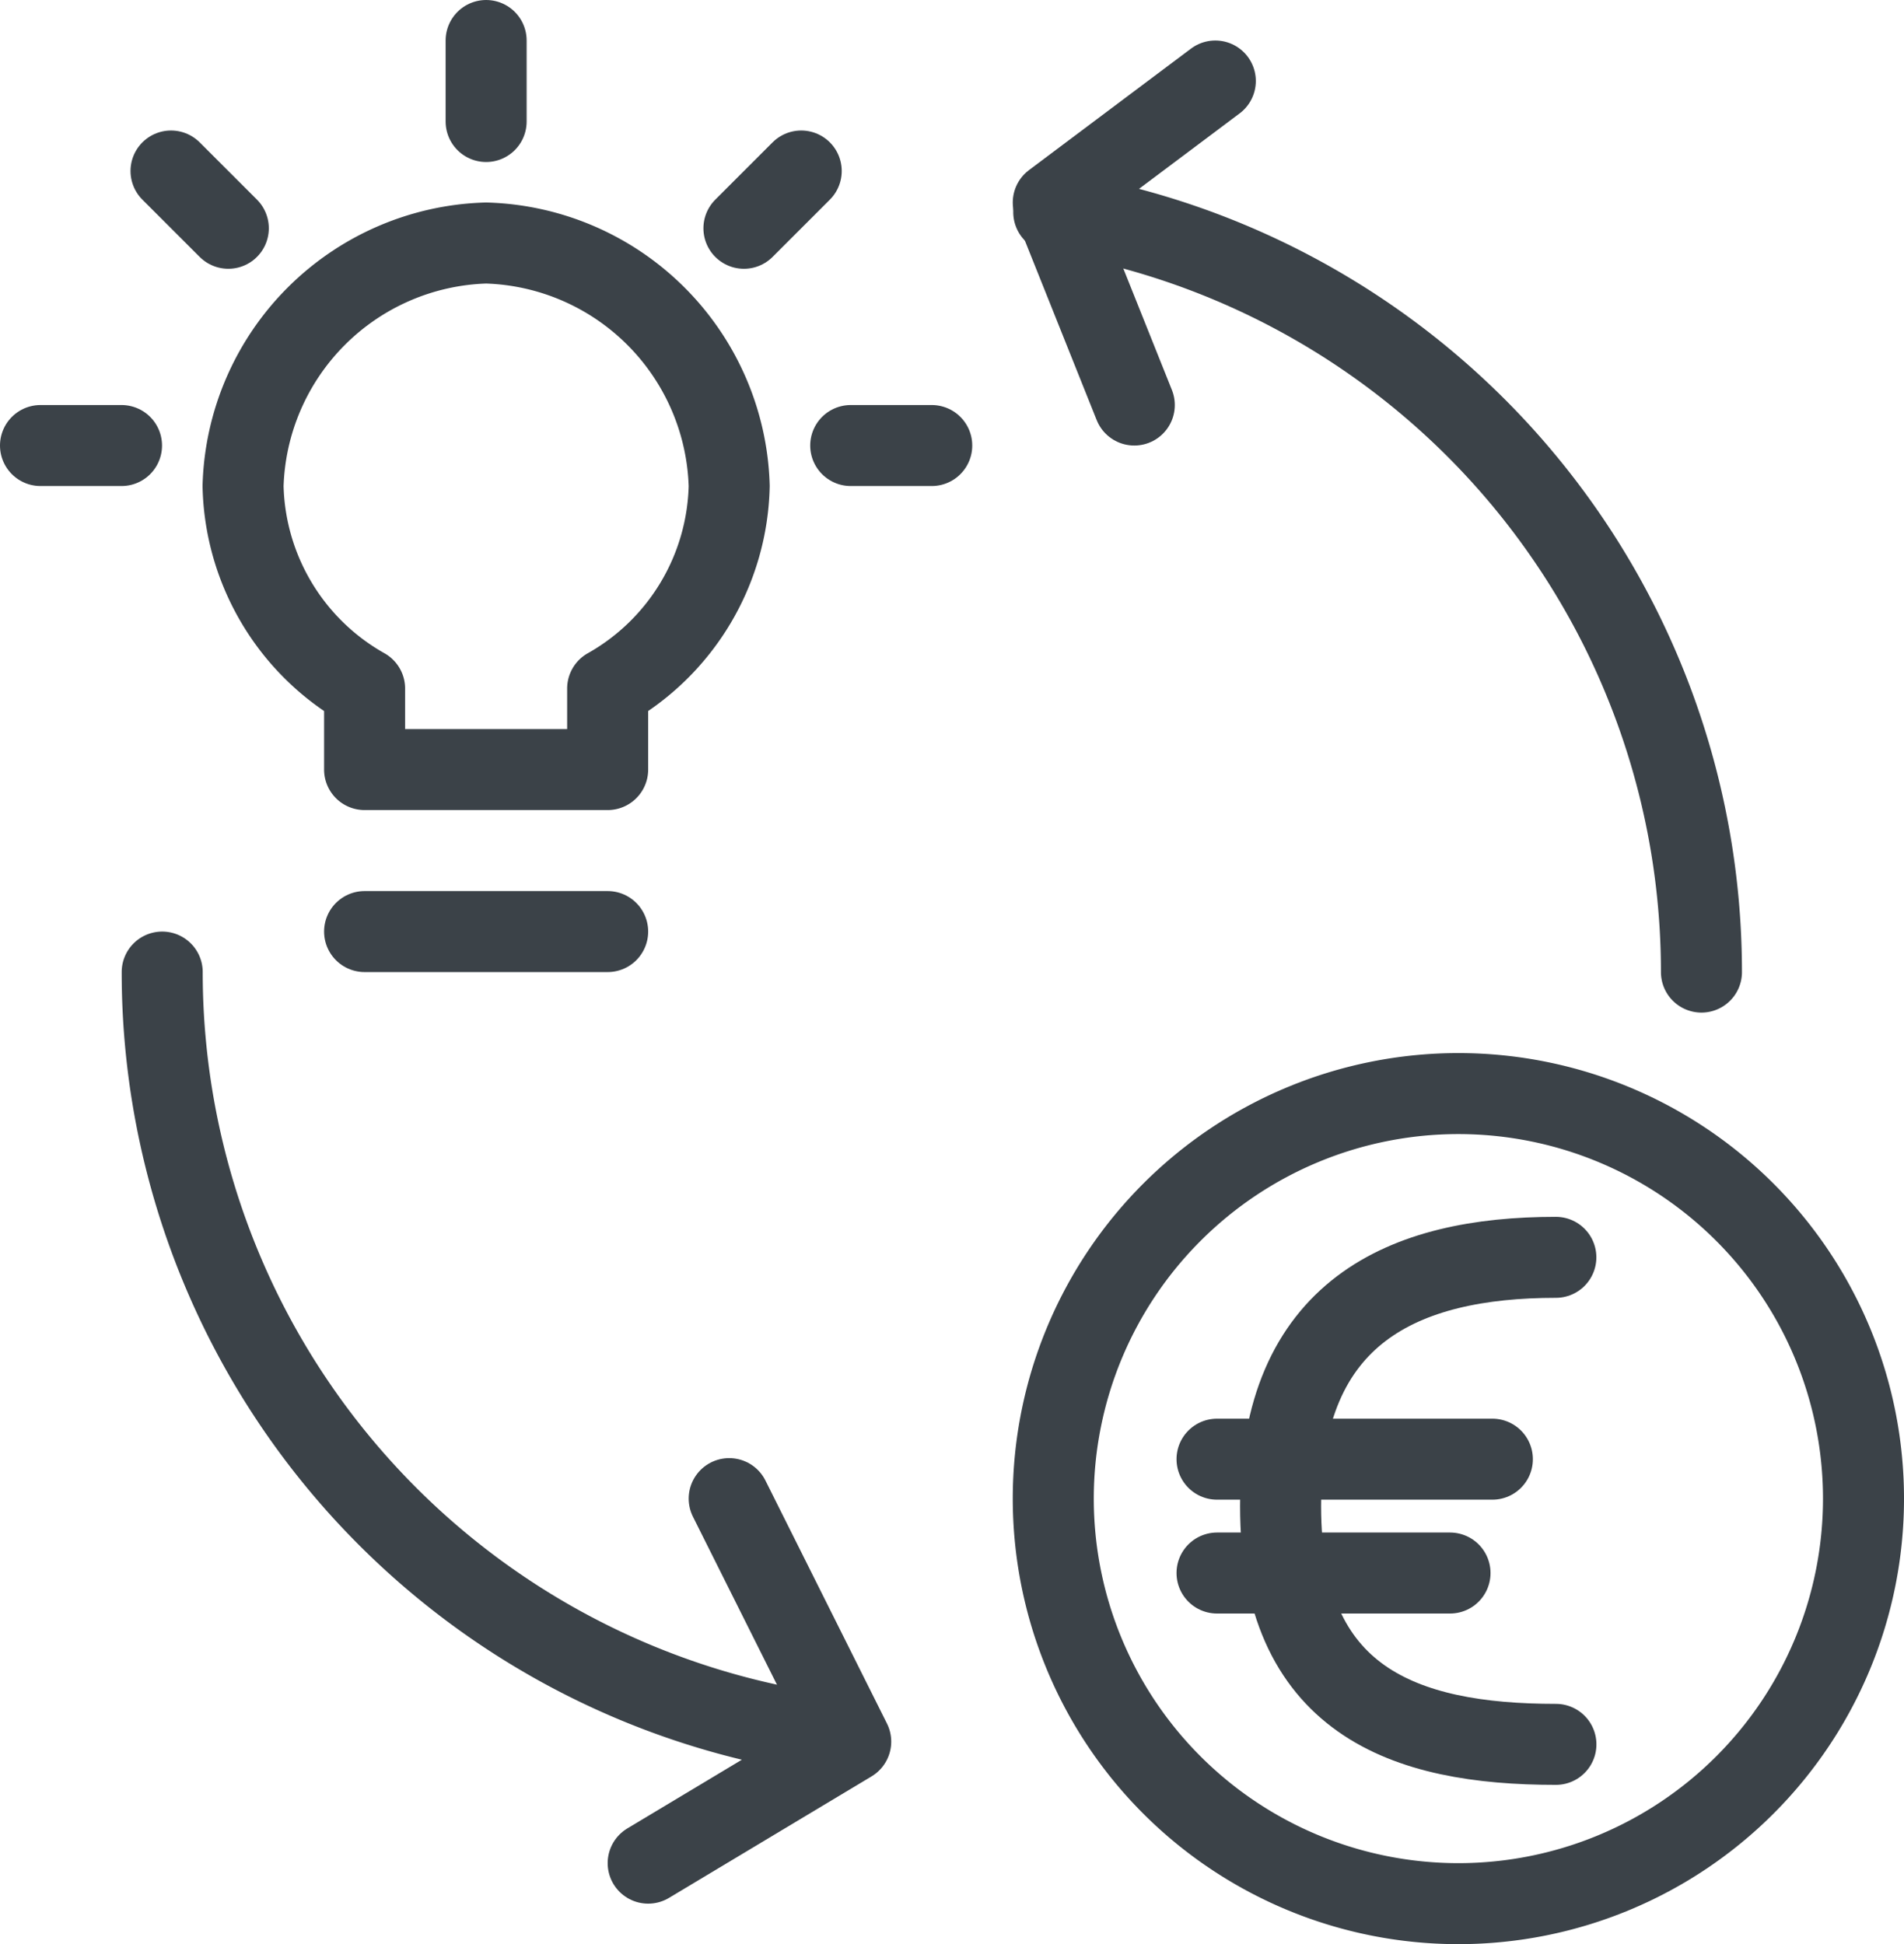
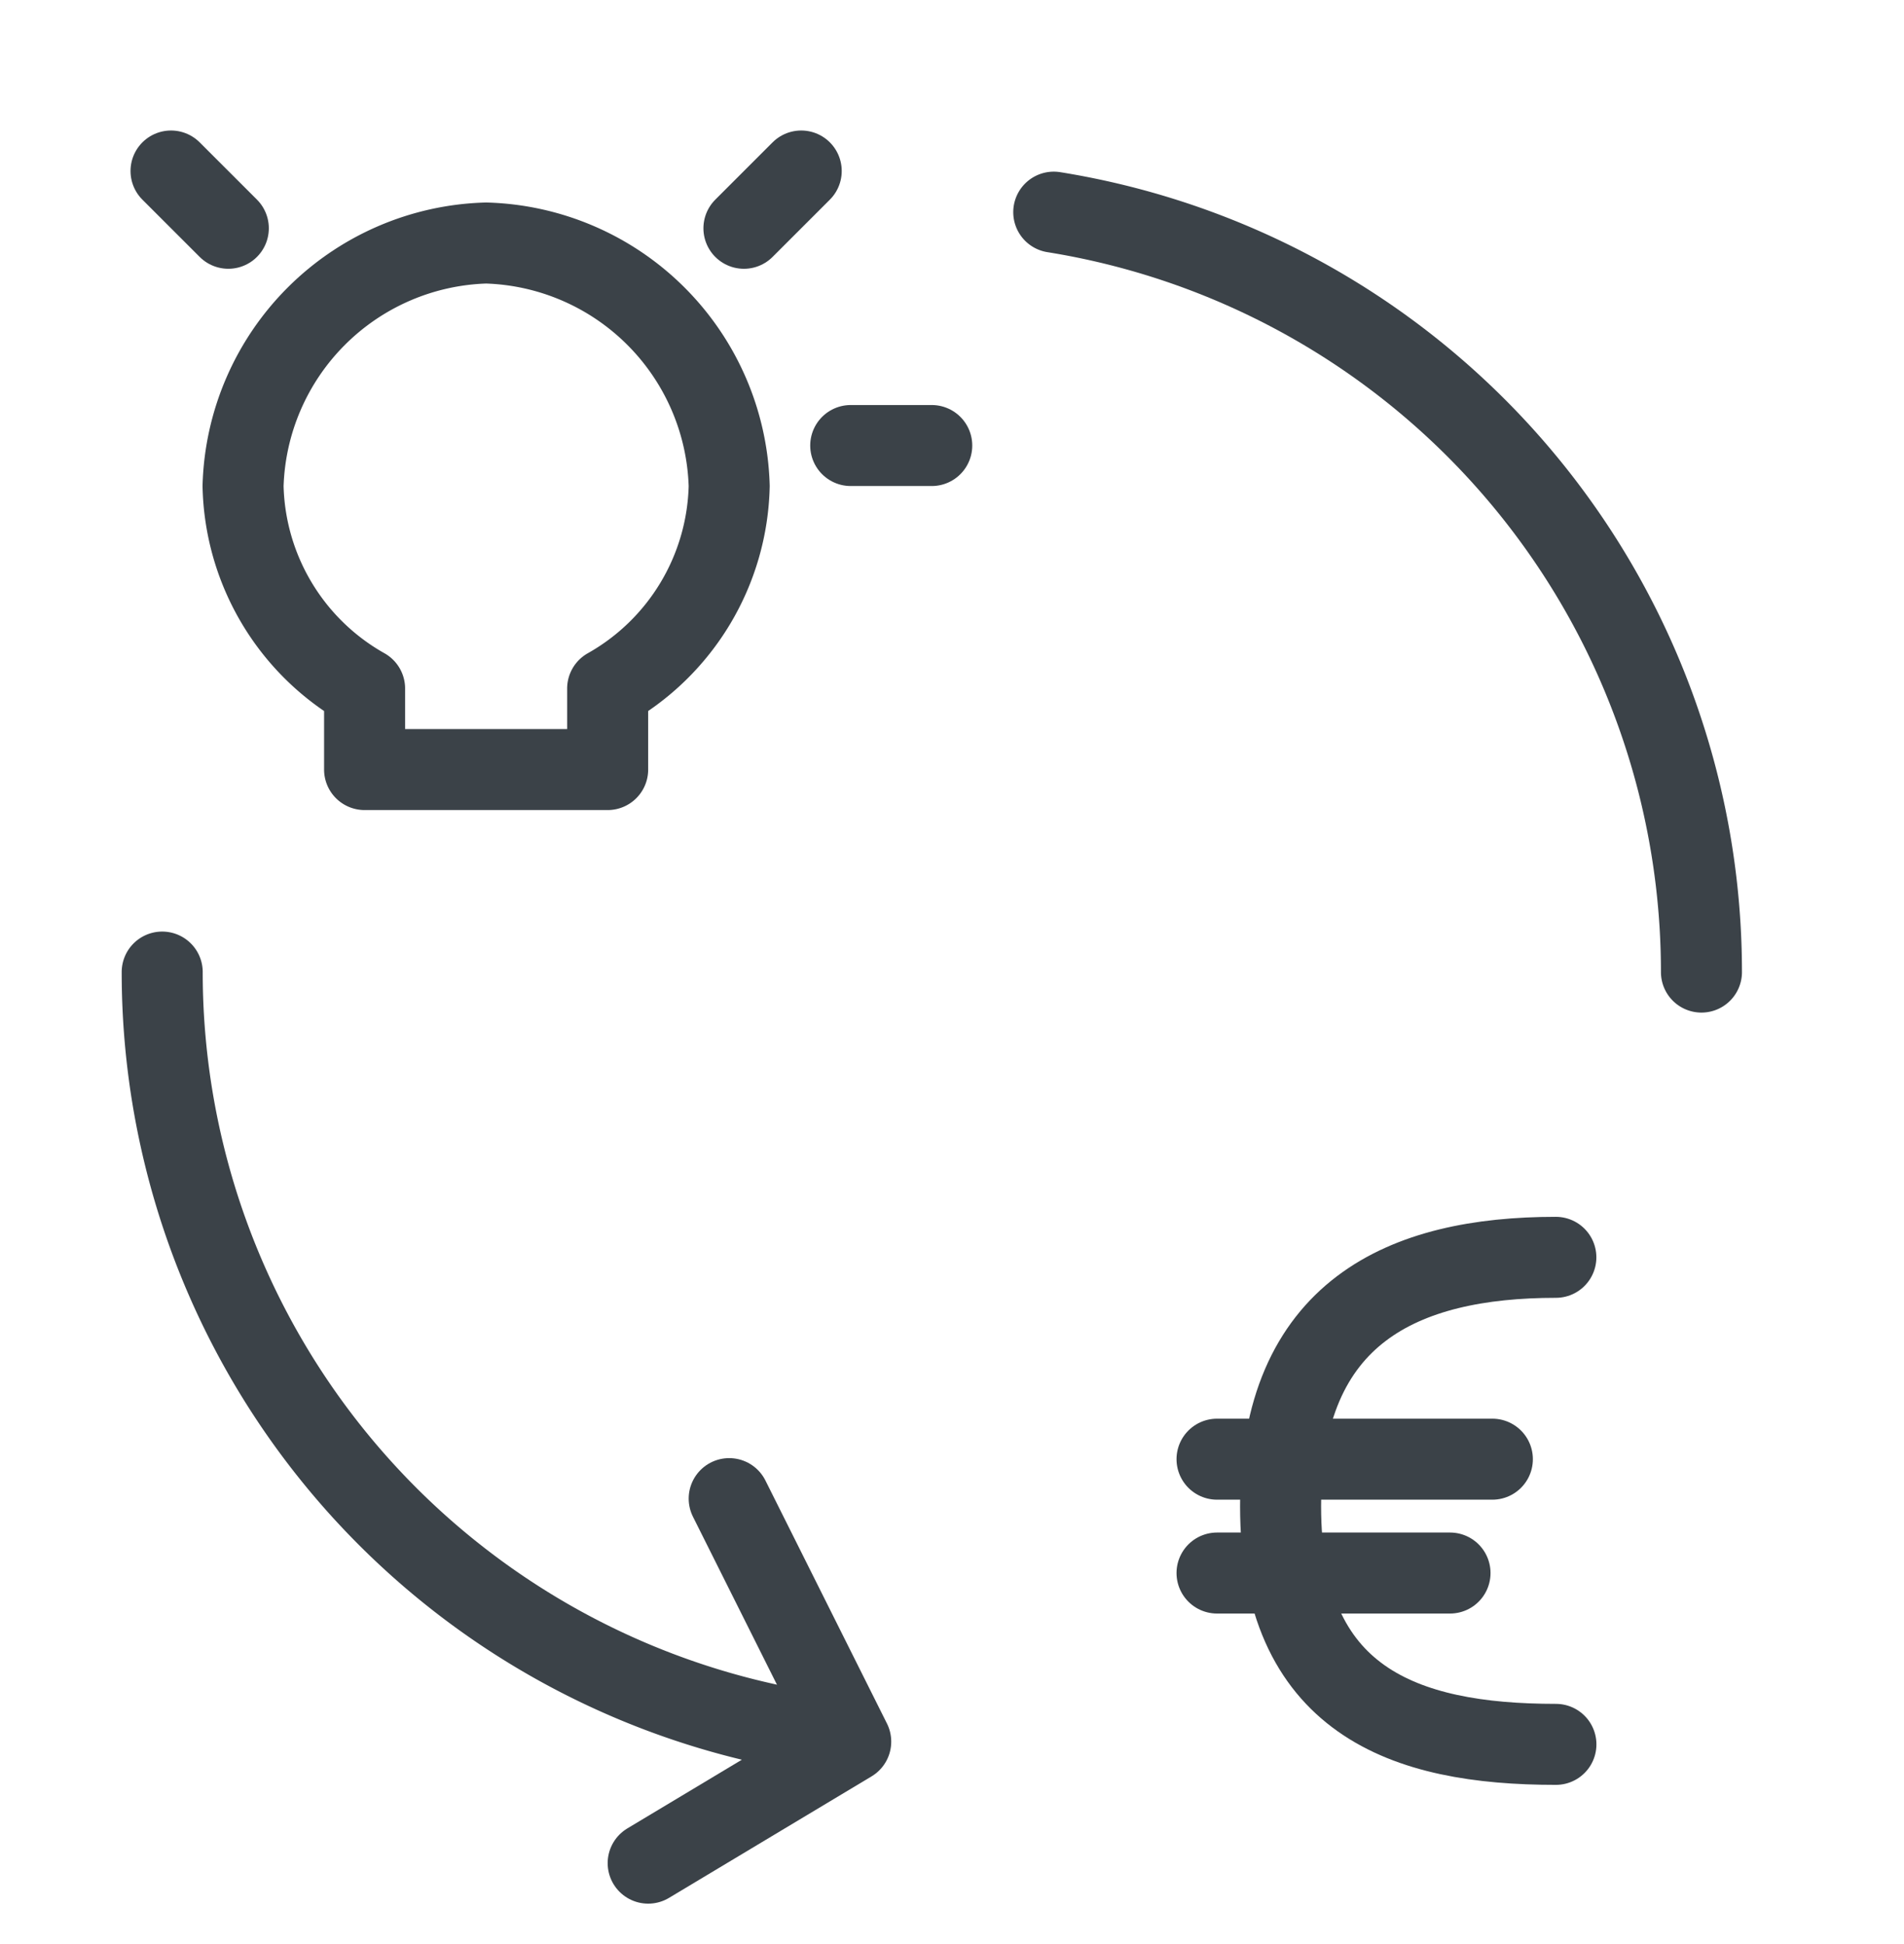
<svg xmlns="http://www.w3.org/2000/svg" width="195.833" height="200" viewBox="0 0 195.833 200">
  <g stroke="#3b4248" stroke-linecap="round" stroke-linejoin="round" stroke-width="8.333" fill="none">
-     <path d="M62.5 95.833h-25" />
    <path d="M77.117 50a25.749 25.749 0 0 0-25-25 25.749 25.749 0 0 0-25 25 24.518 24.518 0 0 0 12.5 20.833v8.333h25v-8.333a24.536 24.536 0 0 0 12.5-20.833z" transform="translate(-2.117)" />
-     <path d="M50 4.167v8.333" />
    <path d="M82.408 17.592l-5.892 5.892" />
    <path d="M95.833 45.833h-8.333" />
    <path d="M17.591 17.592l5.892 5.891" />
-     <path d="M4.166 45.833h8.333" />
    <path d="M110.5 21.825a79.163 79.163 0 0 1 66.617 78.175" transform="translate(-2.117)" />
    <path d="M85.467 178.192a79.169 79.169 0 0 1-66.667-78.192" transform="translate(-2.117)" />
-     <path d="M152.117 112.5a41.667 41.667 0 1 1-41.667 41.667 41.671 41.671 0 0 1 41.667-41.667z" transform="translate(-2.117)" />
+     <path d="M152.117 112.5z" transform="translate(-2.117)" />
    <path d="M75 154.167l12.5 25-20.833 12.5" />
-     <path d="M116.666 41.667l-8.333-20.834 16.667-12.5" />
    <path d="M160.031 179.448c-15.64 0-28.318-4.455-28.318-24.5s12.667-25.603 28.312-25.603" />
    <path d="M125.176 161.822h23.963" />
    <path d="M125.176 150.11h28.318" />
  </g>
</svg>